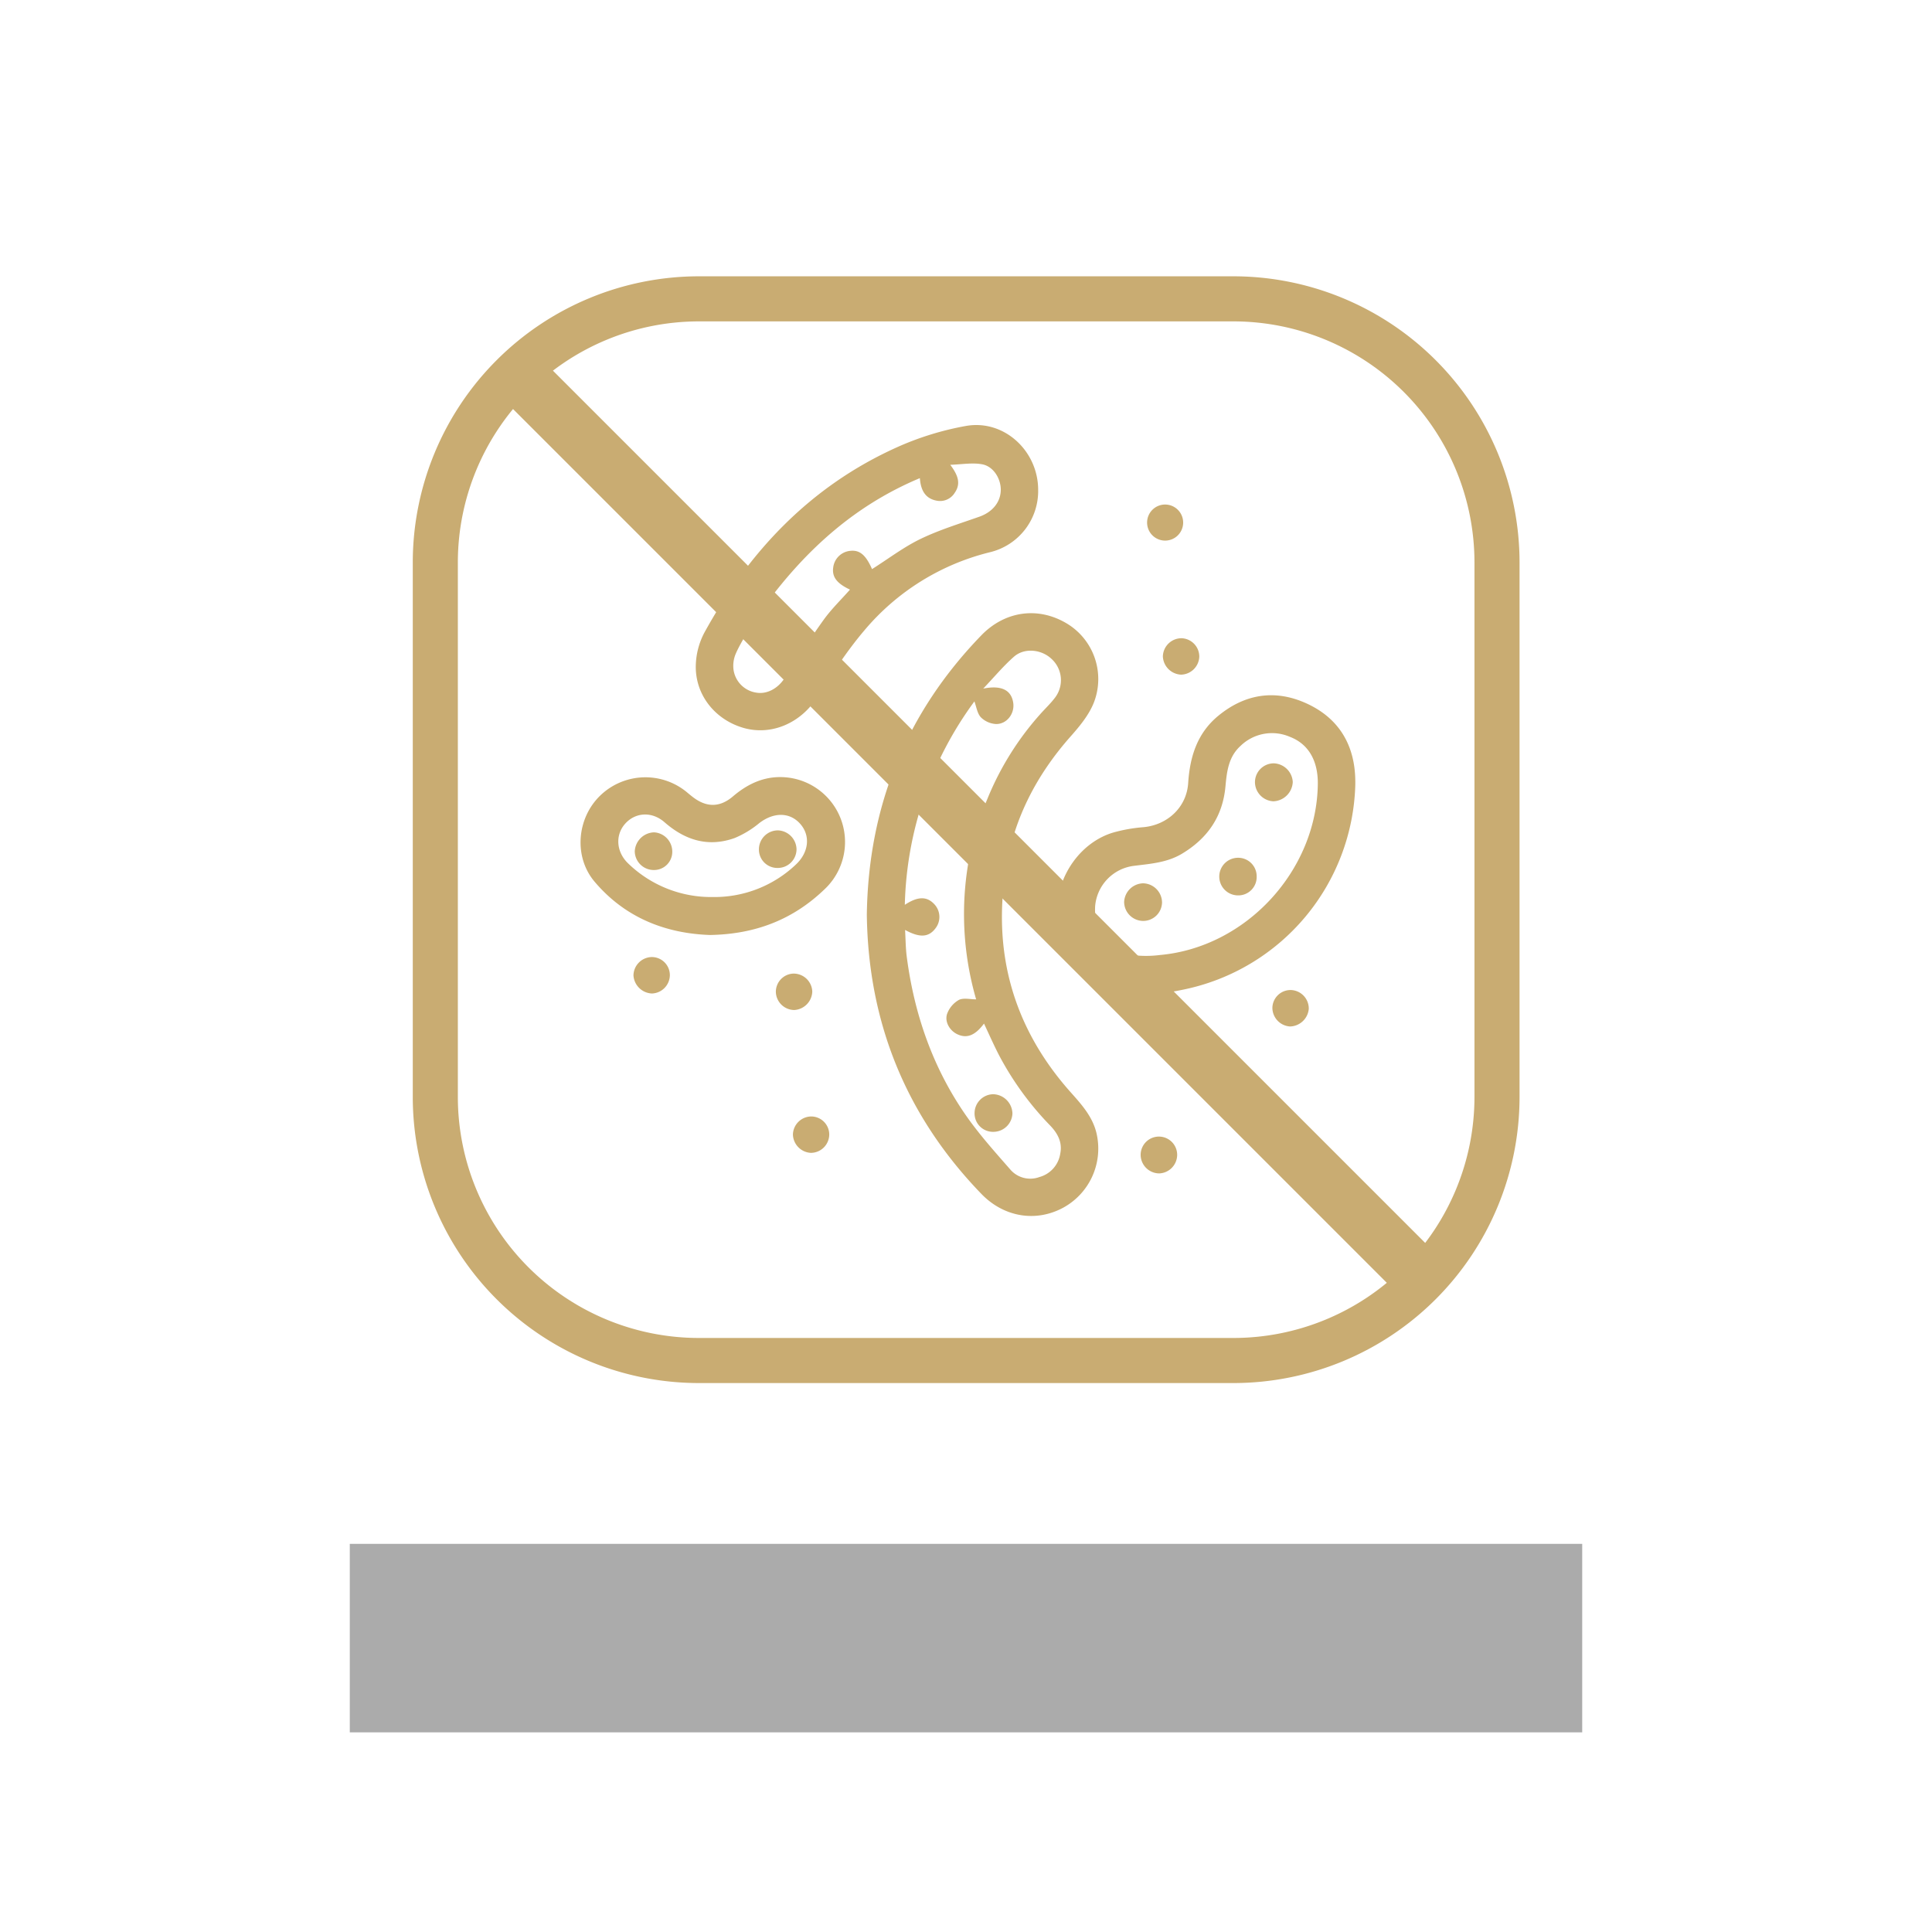
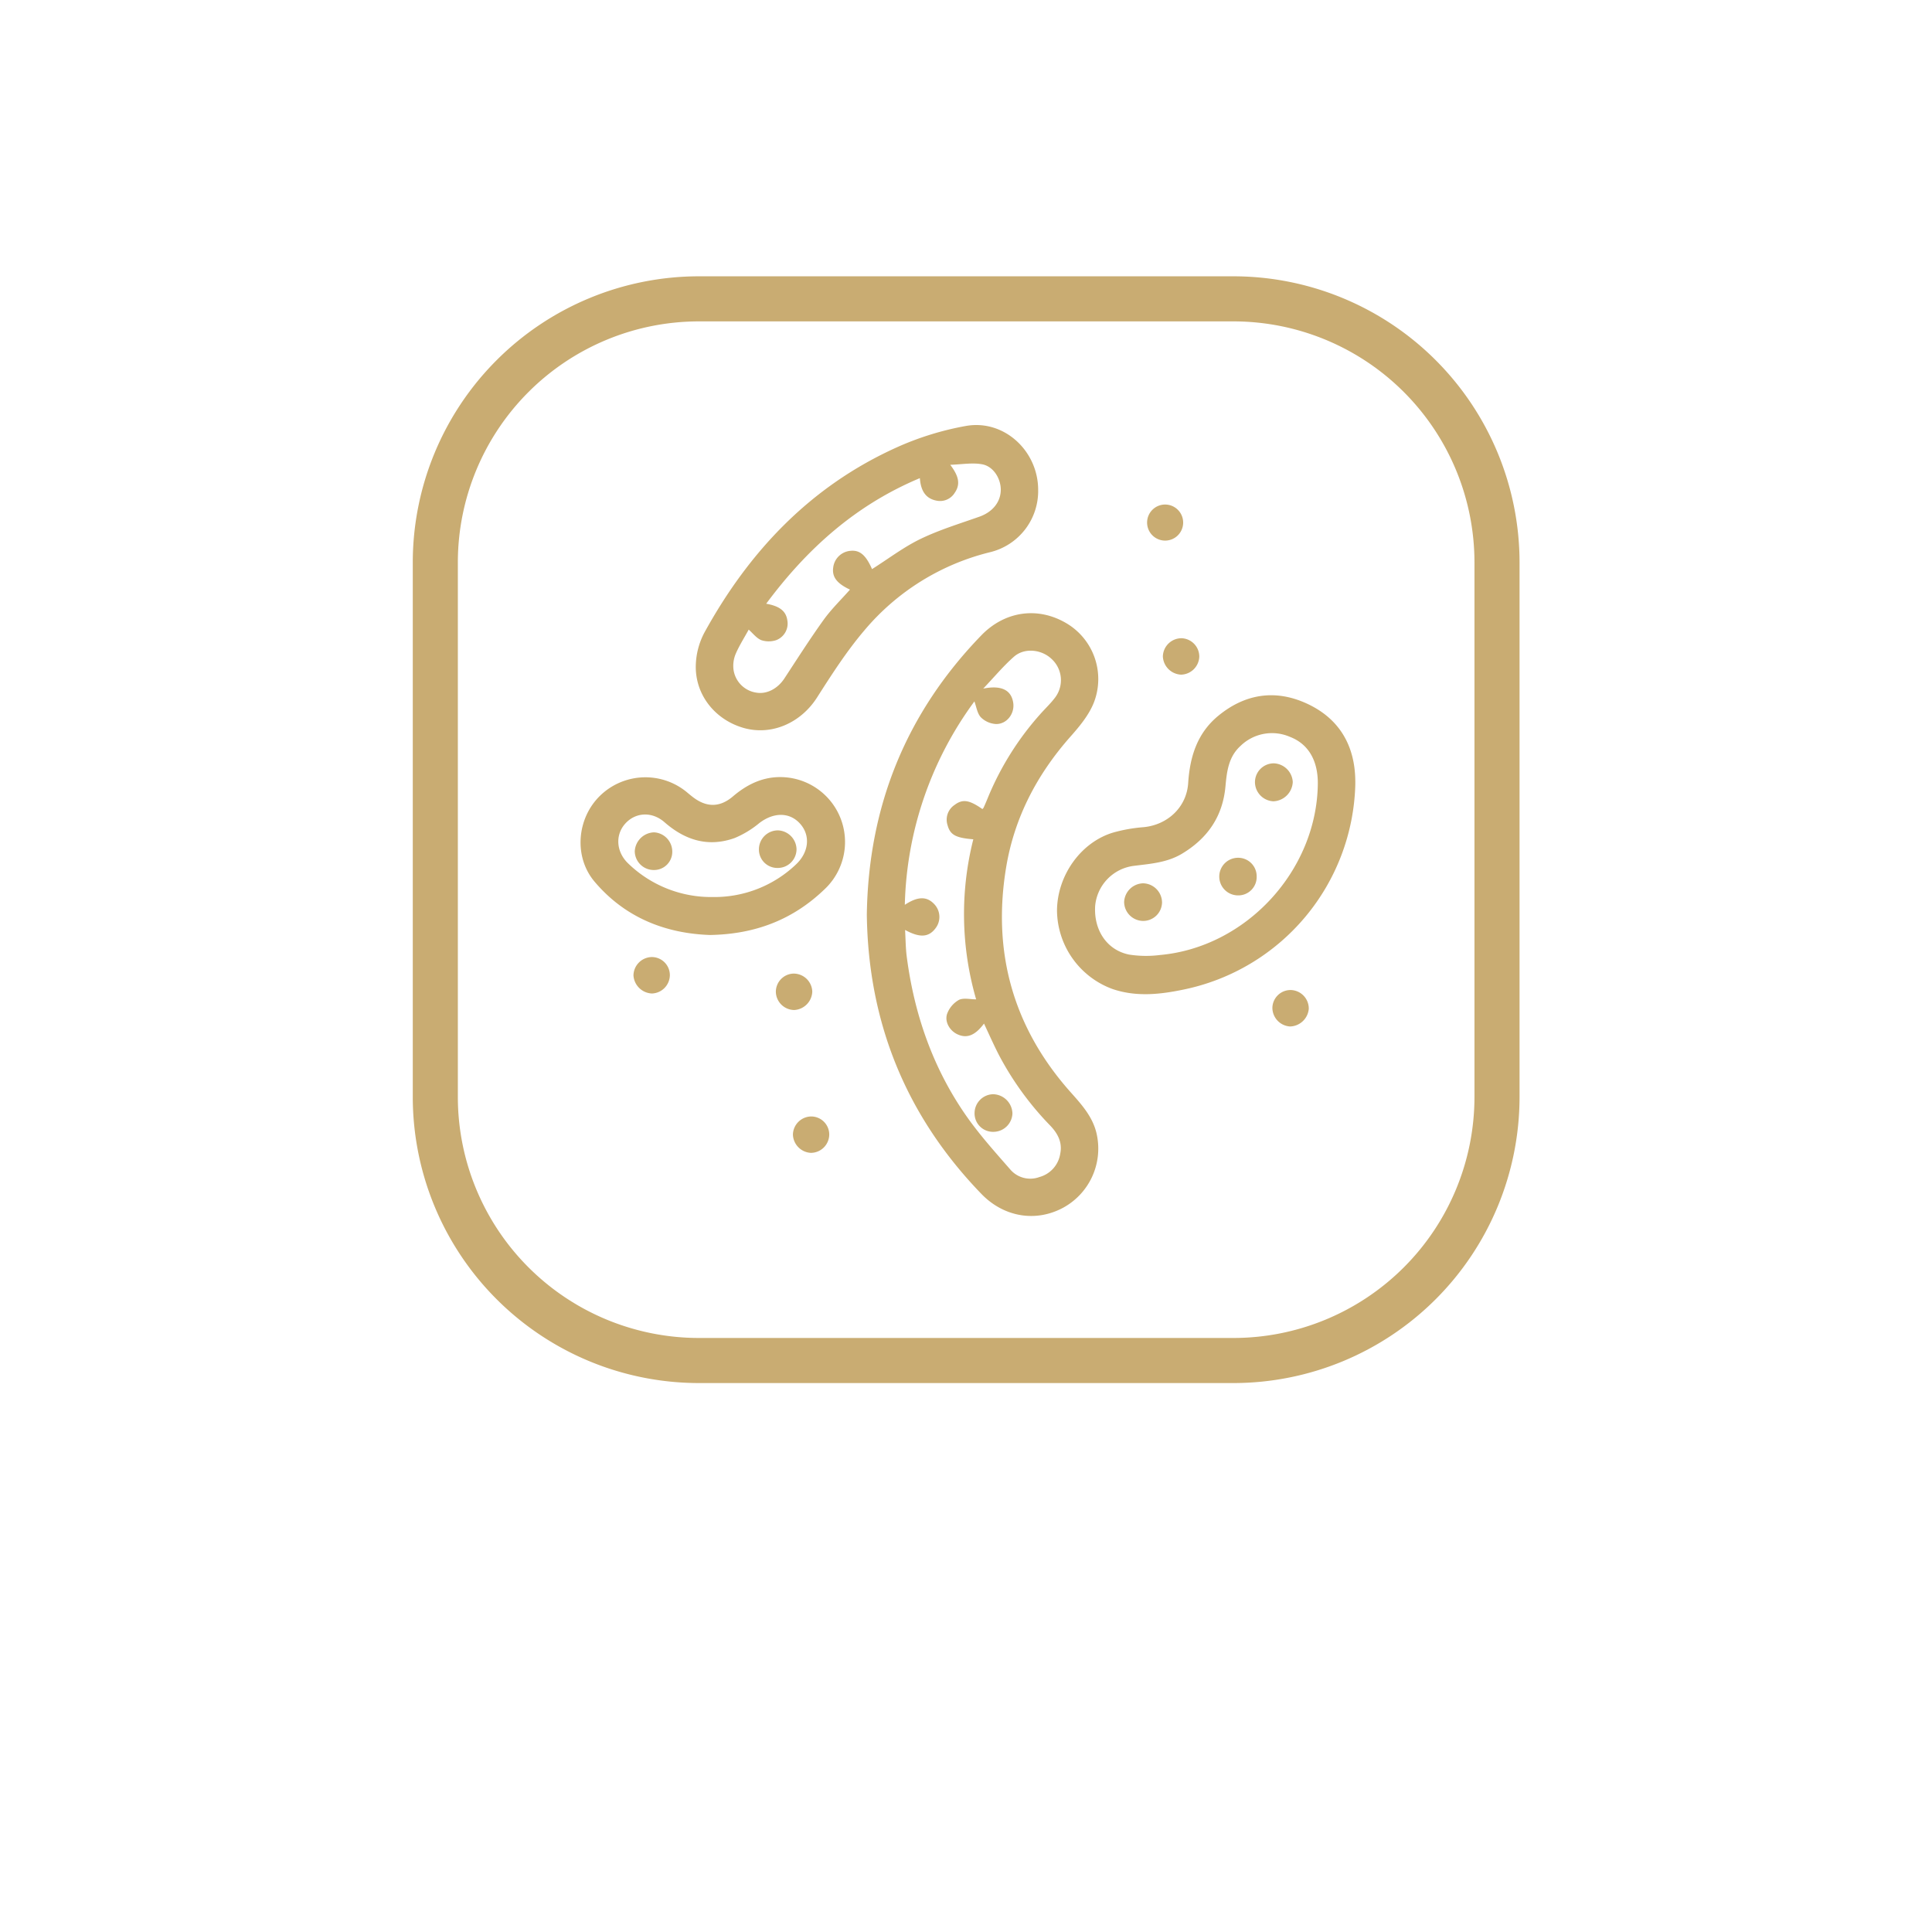
<svg xmlns="http://www.w3.org/2000/svg" id="Capa_1" data-name="Capa 1" viewBox="0 0 600 600">
  <defs>
    <style>.cls-1{fill:#ababab;}.cls-2{fill:#c9ac72;}</style>
  </defs>
-   <rect class="cls-1" x="108.63" y="479.46" width="382.74" height="58.54" />
  <path class="cls-2" d="M269.2,284.07c.48-33.69,12.19-62.61,35.54-86.74,7.36-7.61,17.61-9,26.45-3.77A20.13,20.13,0,0,1,339.78,218c-1.52,4-4.54,7.61-7.45,10.89C322,240.6,315,254,312.46,269.4,308.12,295.64,314.6,319,332.32,339c3.6,4.05,7.26,8,8.35,13.59a20.91,20.91,0,0,1-10.61,22.54c-8.42,4.48-18.27,2.87-25.24-4.31C281.37,346.59,269.64,317.58,269.2,284.07Zm36.15-70.22c5.69-1.14,8.74.48,9.32,4.43.49,3.34-2,6.66-5.39,6.57a7.25,7.25,0,0,1-4.67-2.09c-1.12-1.21-1.37-3.22-2-4.93A110.88,110.88,0,0,0,281,281c4-2.64,6.8-2.68,9.11-.25a5.76,5.76,0,0,1,.41,7.55c-2.1,2.8-4.89,3-9.44.5.17,2.87.17,5.7.54,8.48,2.32,17.62,8,34.08,18.1,48.74,4.17,6.06,9.15,11.59,14,17.14a8.18,8.18,0,0,0,9.08,2.38,8.91,8.91,0,0,0,6.46-7.21c.73-3.52-.75-6.29-3.06-8.72a94.81,94.81,0,0,1-15.85-21.73c-1.69-3.25-3.17-6.62-4.76-10-2.78,3.75-5.4,4.74-8.41,3.25-2.45-1.22-4-4.17-2.91-6.62a8.25,8.25,0,0,1,3.56-4c1.47-.68,3.51-.15,5.32-.15a94.93,94.93,0,0,1-.88-49.71c-5.48-.43-7.18-1.39-8-4.39a5.5,5.5,0,0,1,2.15-6.26c2.54-1.93,4.6-1.58,8.67,1.26a2.1,2.1,0,0,0,.37-.42c.46-1,.91-2.07,1.34-3.12A90.82,90.82,0,0,1,323,221.85c1.57-1.78,3.32-3.4,4.73-5.3a8.94,8.94,0,0,0-1.12-11.88c-3.11-3-8.43-3.6-11.7-.74S308.79,210.24,305.35,213.85Z" />
  <path class="cls-2" d="M322.41,152.2a19.54,19.54,0,0,1-14.78,19.25,74,74,0,0,0-39.17,24.3c-5.49,6.44-10.13,13.67-14.7,20.83-5,7.87-14,11.92-22.67,9.53-9-2.51-15.31-10.35-15-19.66a23,23,0,0,1,2.67-10c13.92-25.32,33-45.45,59.68-57.49A91.75,91.75,0,0,1,300,132.28C311.85,130.19,322.44,140.07,322.41,152.2Zm-51.59,24.54c5.11-3.23,9.82-6.84,15.06-9.37,5.84-2.82,12.12-4.73,18.26-6.9,4-1.41,6.59-4.43,6.66-8.26.06-3.47-2.2-7.3-5.69-8-3-.59-6.2,0-10,.14,2.48,3.28,3.32,5.88,1.41,8.66a5.35,5.35,0,0,1-5.63,2.48c-3.65-.68-4.95-3.39-5.22-7-19.88,8.32-35,21.87-47.72,39,4.25.75,6.15,2.34,6.56,5.14a5.51,5.51,0,0,1-3.47,6.18,7.38,7.38,0,0,1-4.6,0c-1.44-.57-2.52-2-3.92-3.28-1.33,2.44-2.87,4.84-4,7.43a9.59,9.59,0,0,0-.73,4.92,8.38,8.38,0,0,0,7,7.21c3.32.61,6.74-1.21,8.84-4.44,4-6.1,7.91-12.24,12.16-18.16,2.41-3.34,5.41-6.24,8.18-9.38-4.14-1.93-5.64-4-5.2-6.93a5.89,5.89,0,0,1,5.29-5.11C267,170.75,268.89,172.35,270.82,176.74Z" />
  <path class="cls-2" d="M420.9,243.75a66.79,66.79,0,0,1-53.25,63.55c-7.32,1.53-14.76,2.37-22.17-.16a26.25,26.25,0,0,1-17.22-24.38c.09-10.87,7.37-21.16,17.4-24.19a48.48,48.48,0,0,1,9.45-1.68c7.51-.7,13.41-6.22,13.89-13.7.53-8.16,2.79-15.47,9.31-20.86,8.29-6.84,17.64-8.31,27.34-3.92,10.16,4.59,15.18,13,15.25,24.21C420.91,243,420.9,243.37,420.9,243.75Zm-11.64-.28c.08-7.15-2.85-12.39-8.63-14.62a14,14,0,0,0-15.33,2.76c-3.79,3.41-4.3,8-4.73,12.69-.87,9.29-5.55,16.05-13.46,20.81-4.65,2.8-9.84,3.14-15,3.79a13.78,13.78,0,0,0-12,12.46c-.46,7.48,3.63,13.69,10.52,15.09a34,34,0,0,0,9.57.14C387,294.2,408.93,270.38,409.26,243.47Z" />
  <path class="cls-2" d="M220.48,290.37c-13.68-.47-26.31-5.3-35.83-16.56-6.5-7.68-5.54-19.6,1.66-26.65A20.21,20.21,0,0,1,213,245.77c.66.54,1.31,1.1,2,1.63,4.26,3.37,8.47,3.47,12.62-.07s8.92-6,14.64-6A20.15,20.15,0,0,1,256,276.24C246.3,285.54,234.67,290.13,220.48,290.37Zm.94-11.79a36.73,36.73,0,0,0,25.77-10.11c4-3.76,4.57-8.94,1.34-12.6s-8.17-3.71-12.69-.28a30,30,0,0,1-7.69,4.67c-8.17,2.92-15.35.71-21.78-4.91-4-3.5-9.25-3.07-12.39.66-3,3.56-2.52,8.74,1.19,12.22A37,37,0,0,0,221.42,278.58Z" />
  <path class="cls-2" d="M372.45,203.94a5.81,5.81,0,0,1-5.66,5.58,5.93,5.93,0,0,1-5.65-5.63,5.79,5.79,0,0,1,5.84-5.68A5.71,5.71,0,0,1,372.45,203.94Z" />
  <path class="cls-2" d="M246.66,313.67a5.78,5.78,0,0,1-5.71-5.52,5.66,5.66,0,0,1,5.4-5.79,5.79,5.79,0,0,1,5.91,5.62A5.94,5.94,0,0,1,246.66,313.67Z" />
  <path class="cls-2" d="M400.64,318.78a5.84,5.84,0,0,1-5.49-5.77,5.64,5.64,0,0,1,5.92-5.54,5.75,5.75,0,0,1,5.38,5.83A6,6,0,0,1,400.64,318.78Z" />
  <path class="cls-2" d="M251.87,346.73a5.62,5.62,0,0,1,5.66,5.5,5.74,5.74,0,0,1-5.7,5.8,5.87,5.87,0,0,1-5.58-5.69A5.75,5.75,0,0,1,251.87,346.73Z" />
-   <path class="cls-2" d="M360.06,364.41a5.8,5.8,0,0,1-5.81-5.43,5.67,5.67,0,1,1,11.33-.28A5.8,5.8,0,0,1,360.06,364.41Z" />
  <path class="cls-2" d="M202.45,308.54a6,6,0,0,1-5.72-5.59,5.79,5.79,0,0,1,5.79-5.73,5.62,5.62,0,0,1,5.51,5.67A5.77,5.77,0,0,1,202.45,308.54Z" />
  <path class="cls-2" d="M367.44,162.44a5.6,5.6,0,1,1-5.41-5.75A5.61,5.61,0,0,1,367.44,162.44Z" />
  <path class="cls-2" d="M308.53,351.5a5.72,5.72,0,0,1-5.87-5.88,5.9,5.9,0,0,1,5.76-5.8,6.14,6.14,0,0,1,6,6A5.93,5.93,0,0,1,308.53,351.5Z" />
  <path class="cls-2" d="M390.27,272.2a5.7,5.7,0,0,1-5.88,5.87,5.84,5.84,0,1,1,.21-11.68A5.74,5.74,0,0,1,390.27,272.2Z" />
  <path class="cls-2" d="M389.74,243a5.86,5.86,0,0,1,5.89-5.94,6.13,6.13,0,0,1,5.85,5.79,6.28,6.28,0,0,1-6,6A6,6,0,0,1,389.74,243Z" />
  <path class="cls-2" d="M355.11,286a5.94,5.94,0,0,1-6-5.89,6.07,6.07,0,0,1,5.84-5.79,6,6,0,0,1,5.93,5.95A5.85,5.85,0,0,1,355.11,286Z" />
  <path class="cls-2" d="M241.37,269.55a5.71,5.71,0,0,1-5.68-5.79,5.9,5.9,0,0,1,5.94-5.88,6,6,0,0,1,5.74,5.87A5.83,5.83,0,0,1,241.37,269.55Z" />
  <path class="cls-2" d="M208.78,264.39a5.65,5.65,0,0,1-5.65,5.8,5.9,5.9,0,0,1-6-5.78,6.2,6.2,0,0,1,6-5.92A6,6,0,0,1,208.78,264.39Z" />
-   <path class="cls-2" d="M383.05,423H217a82.4,82.4,0,0,1-82.31-82.3V174.63A82.41,82.41,0,0,1,217,92.31h166.1a82.41,82.41,0,0,1,82.31,82.32V340.72A82.4,82.4,0,0,1,383.05,423ZM217,93.31a81.41,81.41,0,0,0-81.31,81.32V340.72A81.4,81.4,0,0,0,217,422h166.1a81.4,81.4,0,0,0,81.31-81.3V174.63a81.41,81.41,0,0,0-81.31-81.32Z" />
-   <rect class="cls-2" x="291.14" y="53.35" width="17.19" height="403.87" transform="translate(-92.72 286.72) rotate(-45)" />
  <path class="cls-2" d="M383.05,429.52H217a88.9,88.9,0,0,1-88.81-88.8V174.63A88.92,88.92,0,0,1,217,85.81h166.1a88.92,88.92,0,0,1,88.81,88.82V340.72A88.9,88.9,0,0,1,383.05,429.52ZM217,99.81a74.9,74.9,0,0,0-74.81,74.82V340.72A74.89,74.89,0,0,0,217,415.52h166.1a74.89,74.89,0,0,0,74.81-74.8V174.63a74.9,74.9,0,0,0-74.81-74.82Z" />
</svg>